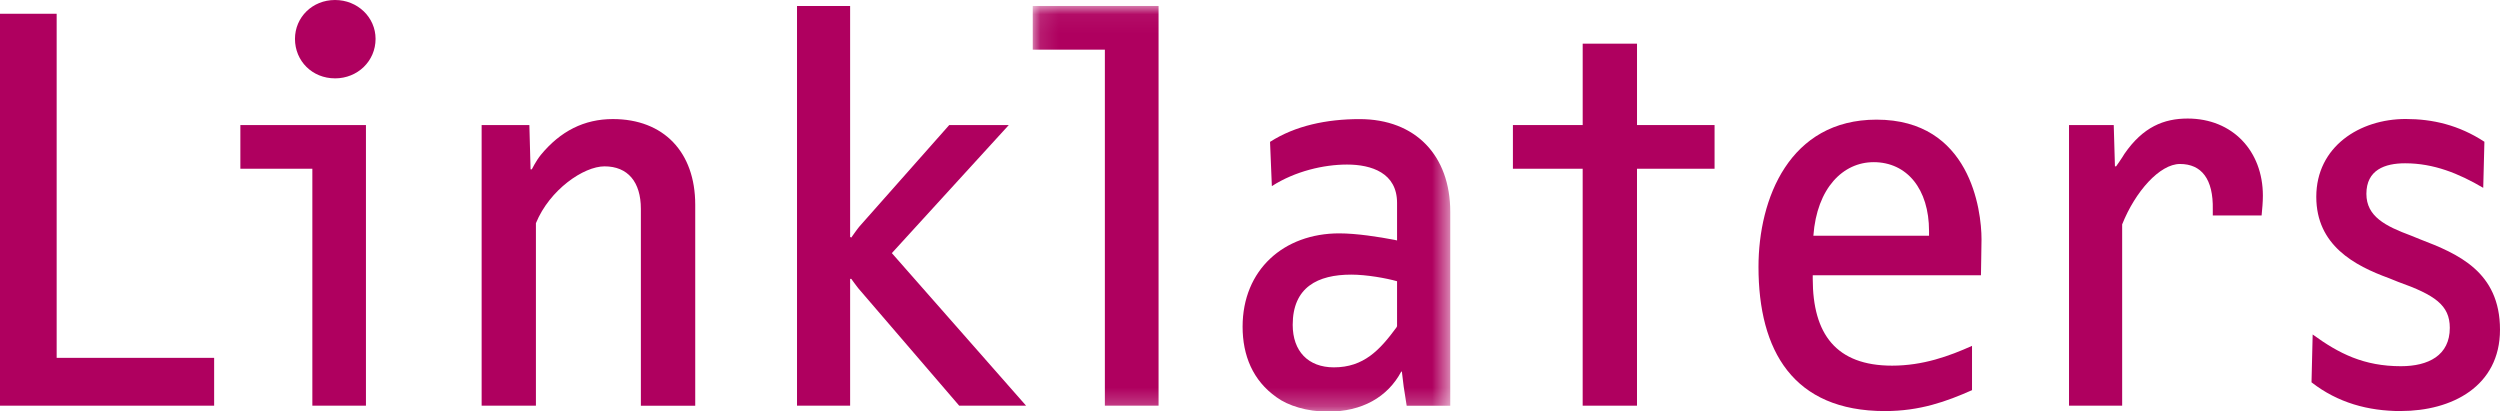
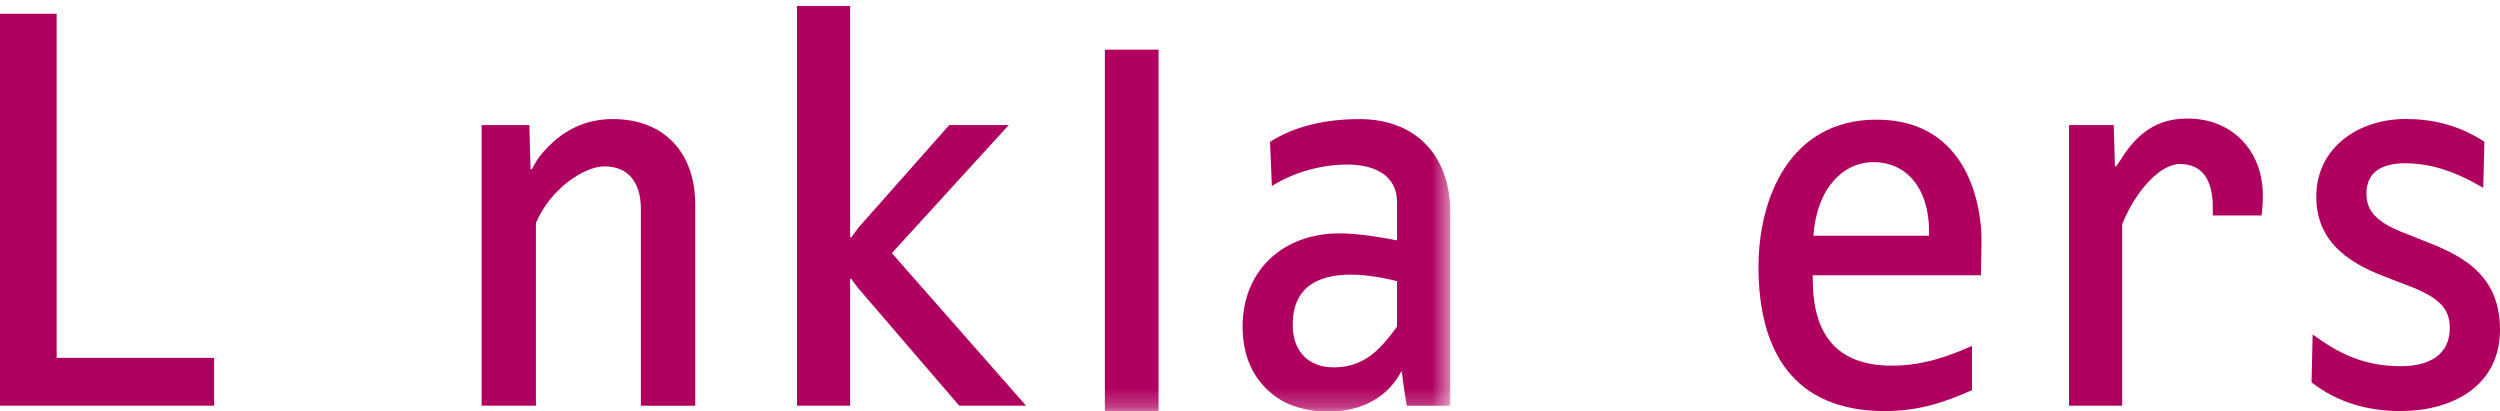
<svg xmlns="http://www.w3.org/2000/svg" xmlns:ns1="http://sodipodi.sourceforge.net/DTD/sodipodi-0.dtd" xmlns:ns2="http://www.inkscape.org/namespaces/inkscape" xmlns:xlink="http://www.w3.org/1999/xlink" width="133.919" height="22.032" viewBox="0 0 133.919 22.032" version="1.1" id="svg1" ns1:docname="logo_linklaters.svg" ns2:version="1.4.2 (ebf0e940, 2025-05-08)">
  <ns1:namedview id="namedview1" pagecolor="#ffffff" bordercolor="#000000" borderopacity="0.25" ns2:showpageshadow="2" ns2:pageopacity="0.0" ns2:pagecheckerboard="0" ns2:deskcolor="#d1d1d1" ns2:zoom="6.2089552" ns2:cx="67.080529" ns2:cy="11.435096" ns2:window-width="1728" ns2:window-height="1387" ns2:window-x="1440" ns2:window-y="25" ns2:window-maximized="0" ns2:current-layer="LOGO-" />
  <title id="title1">Linklaters Logo / Plum</title>
  <defs id="defs1">
    <path id="path-1" d="M 0.108,21.765 H 22.474 V 0.052 H 0.108 Z" />
  </defs>
  <g id="Desktop" fill="none" fill-rule="evenodd" transform="translate(0,-0.043)">
    <g id="Template-9:-Event-detail-page">
      <g id="Header-/-Version-1">
        <g id="Linklaters-Logo-/-Plum">
          <g id="LOGO-">
            <g id="LinklatersLogo_PMS227">
              <path id="Fill-1" fill="#af005f" d="M 0,21.774 V 0.78 h 3.035 v 18.432 h 8.436 v 2.562 H 0" />
-               <path d="m 17.944,4.24 c -1.216,0 -2.143,-0.927 -2.143,-2.114 0,-1.156 0.93,-2.083 2.145,-2.083 1.212,0 2.172,0.928 2.172,2.083 0,1.187 -0.96,2.115 -2.172,2.115 z M 16.732,21.774 V 9.082 h -3.856 v -2.34 h 6.727 v 15.032 h -2.87 z" id="Fill-2" fill="#af005f" />
              <path d="M 34.33,21.774 V 11.23 c 0,-1.442 -0.7,-2.276 -1.947,-2.276 -1.117,0 -2.94,1.25 -3.675,3.043 v 9.777 H 25.8 V 6.742 h 2.557 l 0.064,2.373 h 0.066 c 0,0 0.223,-0.45 0.48,-0.77 1.055,-1.282 2.33,-1.924 3.865,-1.924 2.716,0 4.41,1.766 4.41,4.586 v 10.77 h -2.91" id="Fill-3" fill="#af005f" />
              <path d="m 51.382,21.774 -5.398,-6.28 A 14.93,14.93 0 0 1 45.601,14.98 h -0.062 v 6.794 H 42.694 V 0.364 h 2.845 v 12.372 l 0.064,0.032 c 0,0 0.288,-0.418 0.448,-0.608 l 4.797,-5.418 h 3.19 l -6.264,6.86 7.19,8.172 h -3.578" id="Fill-4" fill="#af005f" />
              <g id="Group-8" transform="translate(55.213,0.31)">
                <mask id="mask-2" fill="#ffffff">
                  <use xlink:href="#path-1" id="use1" />
                </mask>
-                 <path id="Fill-5" fill="#af005f" mask="url(#mask-2)" d="M 3.972,21.463 V 2.393 H 0.108 v -2.34 h 6.74 v 21.41 H 3.972" />
+                 <path id="Fill-5" fill="#af005f" mask="url(#mask-2)" d="M 3.972,21.463 V 2.393 H 0.108 h 6.74 v 21.41 H 3.972" />
                <path d="m 19.625,14.798 c -0.574,-0.162 -1.627,-0.354 -2.456,-0.354 -1.793,0 -3.135,0.673 -3.135,2.69 0,1.413 0.83,2.277 2.205,2.277 1.6,0 2.462,-0.926 3.358,-2.146 l 0.027,-0.062 V 14.8 Z m 0.514,6.665 -0.16,-1.026 -0.097,-0.8 H 19.85 c -0.735,1.376 -2.107,2.147 -3.93,2.147 -1.117,0 -2.14,-0.32 -2.75,-0.77 -1.275,-0.896 -1.82,-2.242 -1.82,-3.78 0,-3.048 2.206,-5 5.177,-5 0.926,0 2.14,0.19 2.97,0.35 l 0.127,0.03 V 10.6 c 0,-1.604 -1.37,-2.052 -2.68,-2.052 -1.246,0 -2.78,0.354 -4.027,1.155 L 12.82,7.333 c 1.346,-0.866 3.037,-1.22 4.794,-1.22 3.004,0 4.86,1.956 4.86,4.968 V 21.467 H 20.14 Z" id="Fill-7" fill="#af005f" mask="url(#mask-2)" />
              </g>
-               <path id="Fill-9" fill="#af005f" d="M 87.69,9.082 V 21.774 H 84.78 V 9.082 h -3.737 v -2.34 h 3.738 v -4.36 h 2.91 v 4.36 h 4.154 v 2.34 H 87.69" />
              <path d="m 100.362,8.73 c -1.627,0 -3.036,1.378 -3.224,3.94 h 6.196 v -0.254 c 0,-2.245 -1.18,-3.687 -2.972,-3.687 z m 5.752,6.058 h -9.01 v 0.192 c 0,2.95 1.246,4.65 4.25,4.65 1.66,0 3.067,-0.514 4.282,-1.06 v 2.373 c -1.376,0.608 -2.782,1.12 -4.666,1.12 -4.92,0 -6.772,-3.238 -6.772,-7.724 0,-3.656 1.66,-7.887 6.324,-7.887 5.017,0 5.623,4.84 5.623,6.41 0,0.608 -0.03,1.506 -0.03,1.924 z" id="Fill-10" fill="#af005f" />
              <path d="m 118.534,11.583 v -0.32 c 0.033,-1.635 -0.608,-2.436 -1.758,-2.436 -1.083,0 -2.395,1.474 -3.097,3.236 v 9.71 h -2.847 V 6.743 h 2.396 l 0.064,2.21 h 0.064 c 0,0 0.32,-0.45 0.446,-0.67 0.993,-1.44 2.11,-1.89 3.385,-1.89 2.397,0 4.03,1.73 4.03,4.132 0,0.354 -0.035,0.707 -0.068,1.06 h -2.62 z" id="Fill-11" fill="#af005f" />
              <path d="m 128.612,22.063 c -1.755,0 -3.386,-0.447 -4.79,-1.54 l 0.062,-2.563 c 1.407,1.026 2.747,1.7 4.728,1.7 1.47,0 2.618,-0.577 2.618,-2.053 0,-1.218 -0.798,-1.763 -2.776,-2.468 l -0.48,-0.194 c -1.852,-0.674 -3.896,-1.762 -3.896,-4.358 0,-2.695 2.33,-4.17 4.79,-4.17 1.438,0 2.843,0.322 4.216,1.22 l -0.063,2.468 c -1.31,-0.77 -2.65,-1.315 -4.184,-1.315 -1.086,0 -2.075,0.353 -2.075,1.637 0,1.216 1.024,1.73 2.397,2.24 l 0.48,0.195 c 2.012,0.77 4.28,1.73 4.28,4.84 0,3.043 -2.59,4.358 -5.304,4.358" id="Fill-12" fill="#af005f" />
            </g>
          </g>
        </g>
      </g>
    </g>
  </g>
</svg>